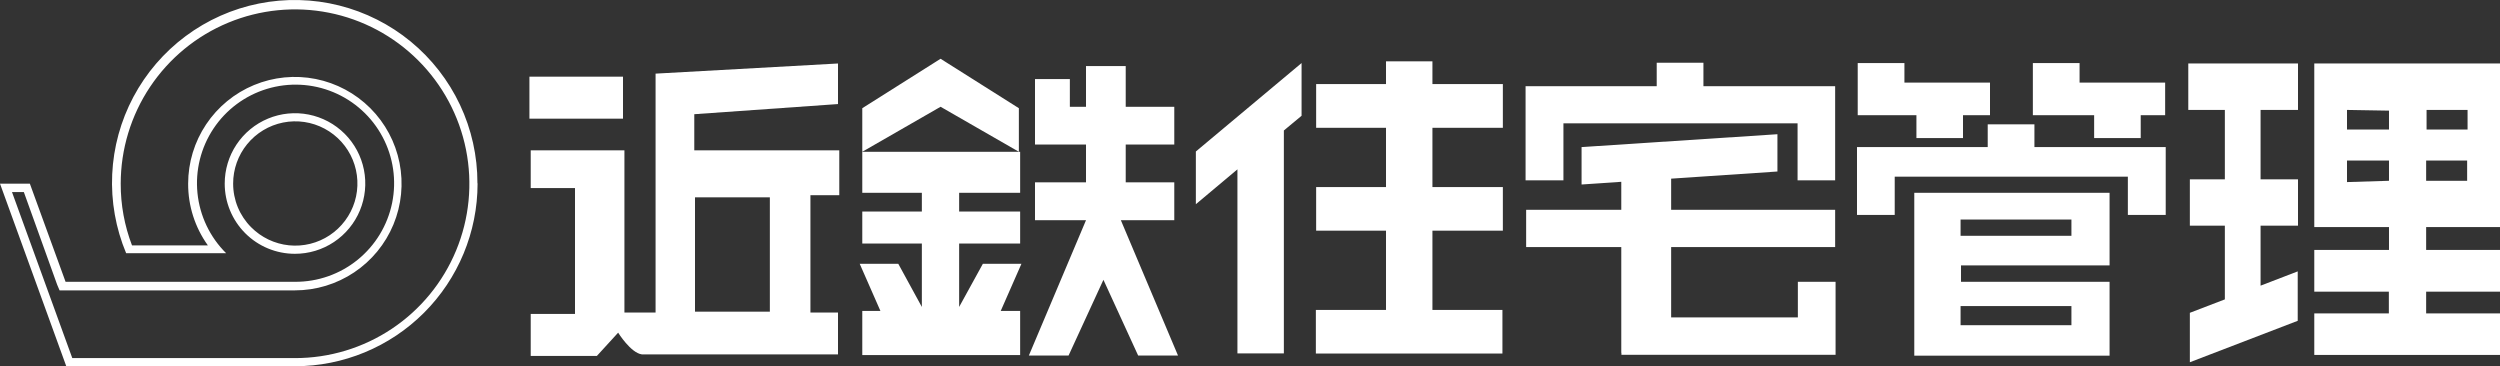
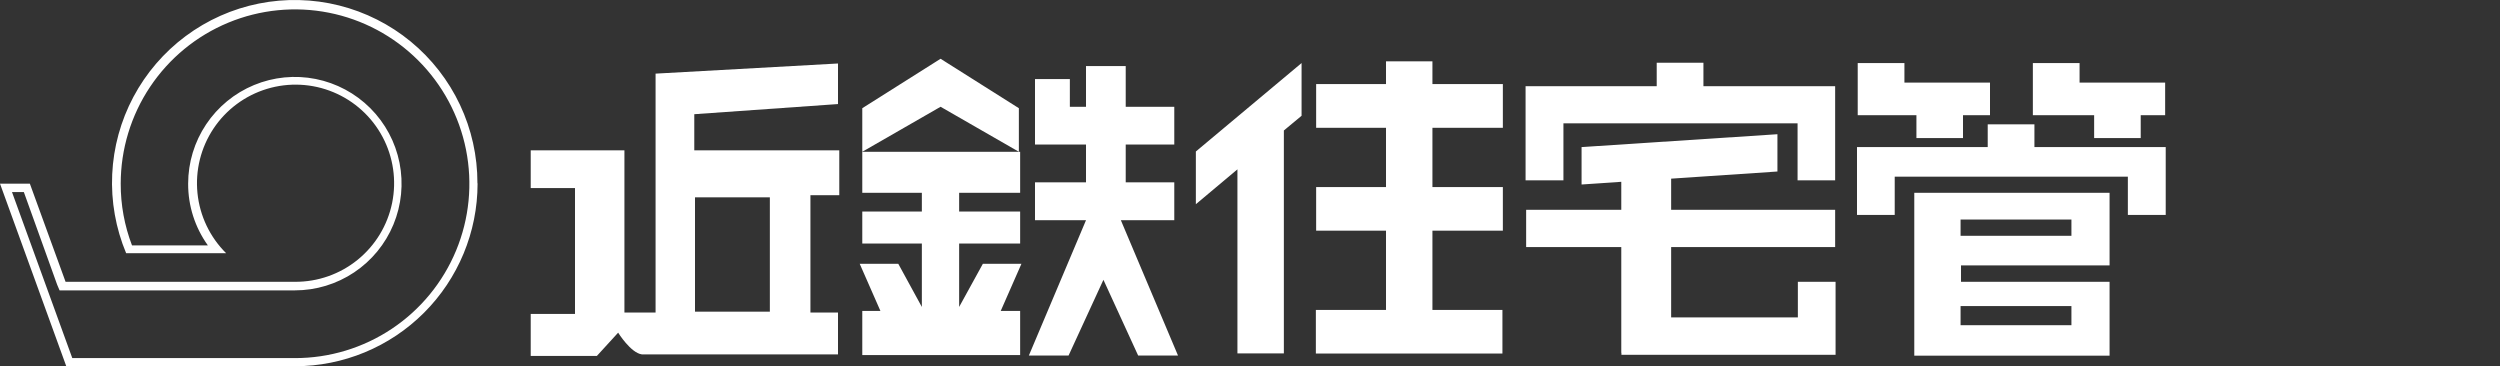
<svg xmlns="http://www.w3.org/2000/svg" width="314" height="46" viewBox="0 0 314 46" fill="none">
  <rect x="0" y="0" width="314" height="46" fill="#333333" stroke="none" />
  <path d="M140.78 27.66H147.49V22.905H141.39V18.15H147.49V13.412H141.39V8.298H136.402V13.412H134.374V9.931H129.996V18.15H136.402V22.905H129.996V27.66H136.402L129.225 44.654H134.213L138.591 35.144L142.951 44.654H147.957L140.78 27.66ZM123.447 33.134L120.468 38.553V30.585H128.13V26.566H120.468V24.215H128.13V19.065H108.303V24.215H115.785V26.566H108.303V30.585H115.785V38.553L112.825 33.134H107.98L110.582 39.056H108.303V44.6H128.13V39.056H125.69L128.292 33.134H123.447Z" fill="white" />
  <path d="M127.969 19.063V13.59L118.136 7.381L108.303 13.59V19.063L118.136 13.41L127.969 19.063ZM188.759 16.048V10.557H179.913V7.704H174.082V10.557H165.308V16.048H174.082V23.495H165.308V28.969H174.082V38.928H165.272V44.401H188.705V38.928H179.913V28.969H188.759V23.495H179.913V16.048H188.759ZM150.2 25.649L155.421 21.27V44.383H161.253V16.389L163.477 14.541V7.919L150.2 19.027V25.649ZM196.367 15.492H225.775V22.652H230.494V10.826H213.951V7.883H208.083V10.826H191.612V22.652H196.367V15.492Z" fill="white" />
  <path d="M225.811 35.395V39.863H209.896V31.034H230.494V26.351H209.896V22.439L223.245 21.541V16.858L198.645 18.473V23.174L203.633 22.834V26.351H191.684V31.034H203.633V44.314H203.651V44.565H230.548V35.395H225.811ZM267.259 18.473H255.524V15.62H249.657V18.473H233.239V26.997H237.976V22.188H267.259V26.997H272.014V18.473H267.259Z" fill="white" />
  <path d="M240.434 24.214V44.671H264.962V35.394H246.302V33.33H264.962V24.214H240.434ZM260.171 38.444V40.849H246.248V38.444H260.171ZM260.171 27.57V29.615H246.248V27.57H260.171ZM239.196 14.47H240.703V17.341H246.553V14.47H249.944V10.378H239.196V7.92H233.329V14.47H239.196ZM261.194 14.47H263.024V17.341H268.874V14.47H271.942V10.378H261.194V7.92H255.327V14.47H261.194ZM105.414 24.519V18.884H87.202V14.344L105.253 13.07V7.974L82.34 9.248V39.252H78.428V18.884H66.658V23.622H72.22V39.431H66.658V44.707H74.965L77.639 41.782C77.639 41.782 79.218 44.33 80.617 44.51H105.253V39.252H101.79V24.519H105.414ZM96.694 39.144H87.292V24.788H96.694V39.144Z" fill="white" />
-   <path d="M66.496 9.626H78.249V14.901H66.496V9.626ZM314 36.633V31.393H304.724V28.522H314V7.975H290.674V28.522H300.058V31.393H290.674V36.633H300.04V39.36H290.674V44.582H314V39.36H304.724V36.633H314ZM304.724 22.707V20.159H309.873V22.707H304.724ZM309.927 16.265H304.777V13.807H309.927V16.265ZM300.058 13.896V16.265H294.783V13.807L300.058 13.896ZM294.783 22.869V20.159H300.058V22.707L294.783 22.869ZM274.849 13.807H279.442V22.528H275.046V28.342H279.442V37.602L275.046 39.289V45.498L288.593 40.294V34.084L283.928 35.879V28.342H288.629V22.528H283.928V13.807H288.629V7.975H274.849V13.807ZM28.224 23.066C28.221 21.319 28.736 19.609 29.704 18.154C30.673 16.7 32.052 15.565 33.665 14.895C35.279 14.225 37.056 14.048 38.77 14.388C40.484 14.728 42.059 15.57 43.294 16.805C44.53 18.041 45.371 19.616 45.711 21.33C46.051 23.045 45.875 24.821 45.204 26.435C44.534 28.049 43.4 29.428 41.945 30.397C40.491 31.366 38.782 31.881 37.034 31.877C34.697 31.877 32.457 30.949 30.805 29.297C29.152 27.644 28.224 25.403 28.224 23.066ZM31.544 28.54C32.816 29.824 34.495 30.627 36.294 30.811C38.093 30.995 39.9 30.548 41.406 29.548C42.912 28.547 44.025 27.055 44.553 25.325C45.081 23.595 44.992 21.736 44.302 20.065C43.611 18.393 42.362 17.014 40.767 16.161C39.173 15.308 37.331 15.036 35.558 15.39C33.785 15.745 32.19 16.704 31.046 18.104C29.901 19.504 29.278 21.258 29.283 23.066C29.282 24.082 29.481 25.089 29.869 26.028C30.256 26.967 30.826 27.82 31.544 28.54Z" fill="white" />
  <path d="M59.983 23.066C59.978 29.15 57.558 34.984 53.255 39.284C48.952 43.584 43.117 46 37.034 46H8.325L0 23.066H3.75L8.236 35.395H37.034C39.904 35.415 42.692 34.437 44.921 32.628C47.15 30.819 48.681 28.292 49.253 25.479C49.825 22.666 49.401 19.741 48.055 17.206C46.709 14.671 44.524 12.682 41.874 11.58C39.224 10.478 36.273 10.331 33.526 11.164C30.779 11.998 28.407 13.76 26.816 16.149C25.225 18.538 24.514 21.406 24.803 24.262C25.093 27.118 26.365 29.784 28.404 31.805H15.844C14.533 28.67 13.934 25.282 14.092 21.887C14.25 18.492 15.159 15.174 16.755 12.174C18.351 9.173 20.593 6.564 23.32 4.536C26.047 2.507 29.19 1.11 32.523 0.444C35.855 -0.221 39.294 -0.138 42.59 0.687C45.887 1.513 48.959 3.06 51.585 5.218C54.211 7.376 56.324 10.09 57.774 13.164C59.223 16.238 59.971 19.596 59.965 22.994L59.983 23.066ZM52.519 7.58C49.456 4.522 45.556 2.44 41.312 1.598C37.067 0.756 32.668 1.191 28.67 2.848C24.672 4.505 21.255 7.311 18.851 10.909C16.447 14.508 15.163 18.738 15.162 23.066C15.153 25.716 15.634 28.344 16.579 30.819H26.107C24.486 28.56 23.62 25.847 23.631 23.066C23.631 20.415 24.417 17.823 25.89 15.619C27.362 13.415 29.456 11.696 31.905 10.682C34.354 9.667 37.049 9.402 39.649 9.919C42.249 10.436 44.637 11.713 46.512 13.588C48.386 15.462 49.663 17.851 50.18 20.451C50.697 23.052 50.432 25.747 49.417 28.196C48.403 30.646 46.685 32.739 44.48 34.212C42.276 35.685 39.685 36.471 37.034 36.471H7.482L7.177 35.753L2.996 24.125H1.507L9.079 44.977H37.034C41.369 44.983 45.608 43.702 49.214 41.295C52.82 38.889 55.63 35.466 57.289 31.46C58.947 27.455 59.379 23.047 58.53 18.796C57.681 14.544 55.589 10.641 52.519 7.58Z" fill="white" />
</svg>